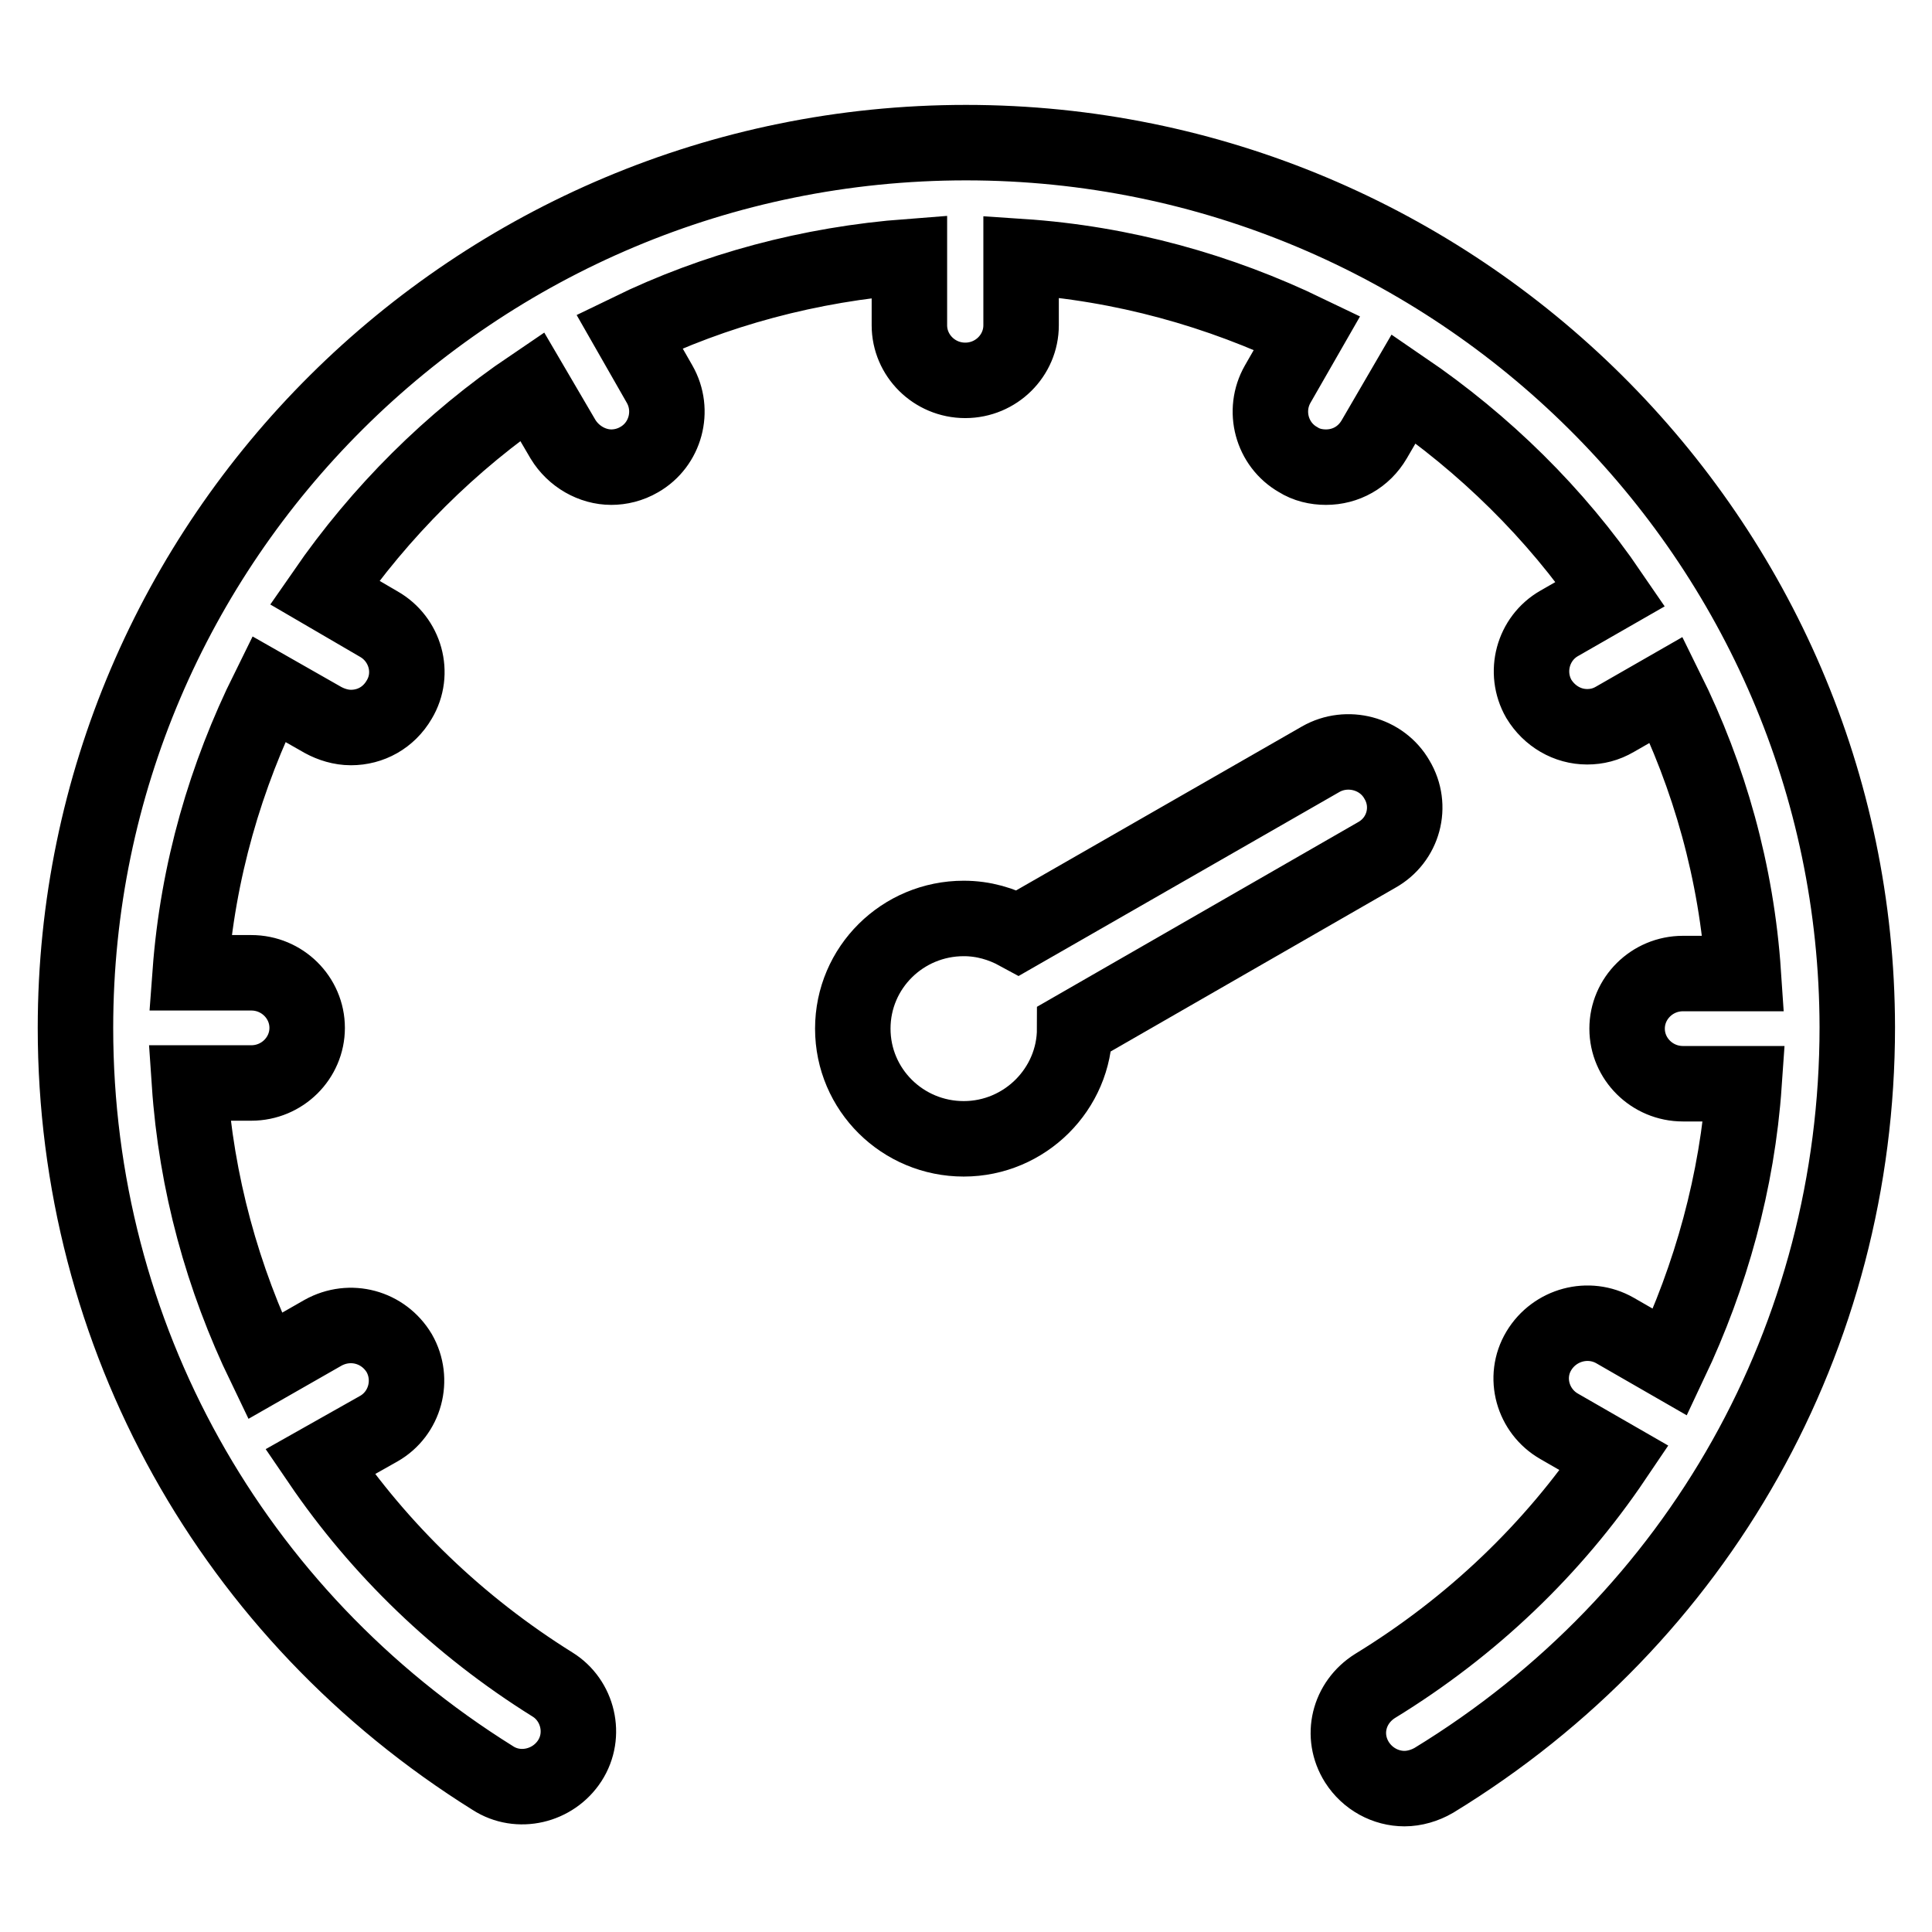
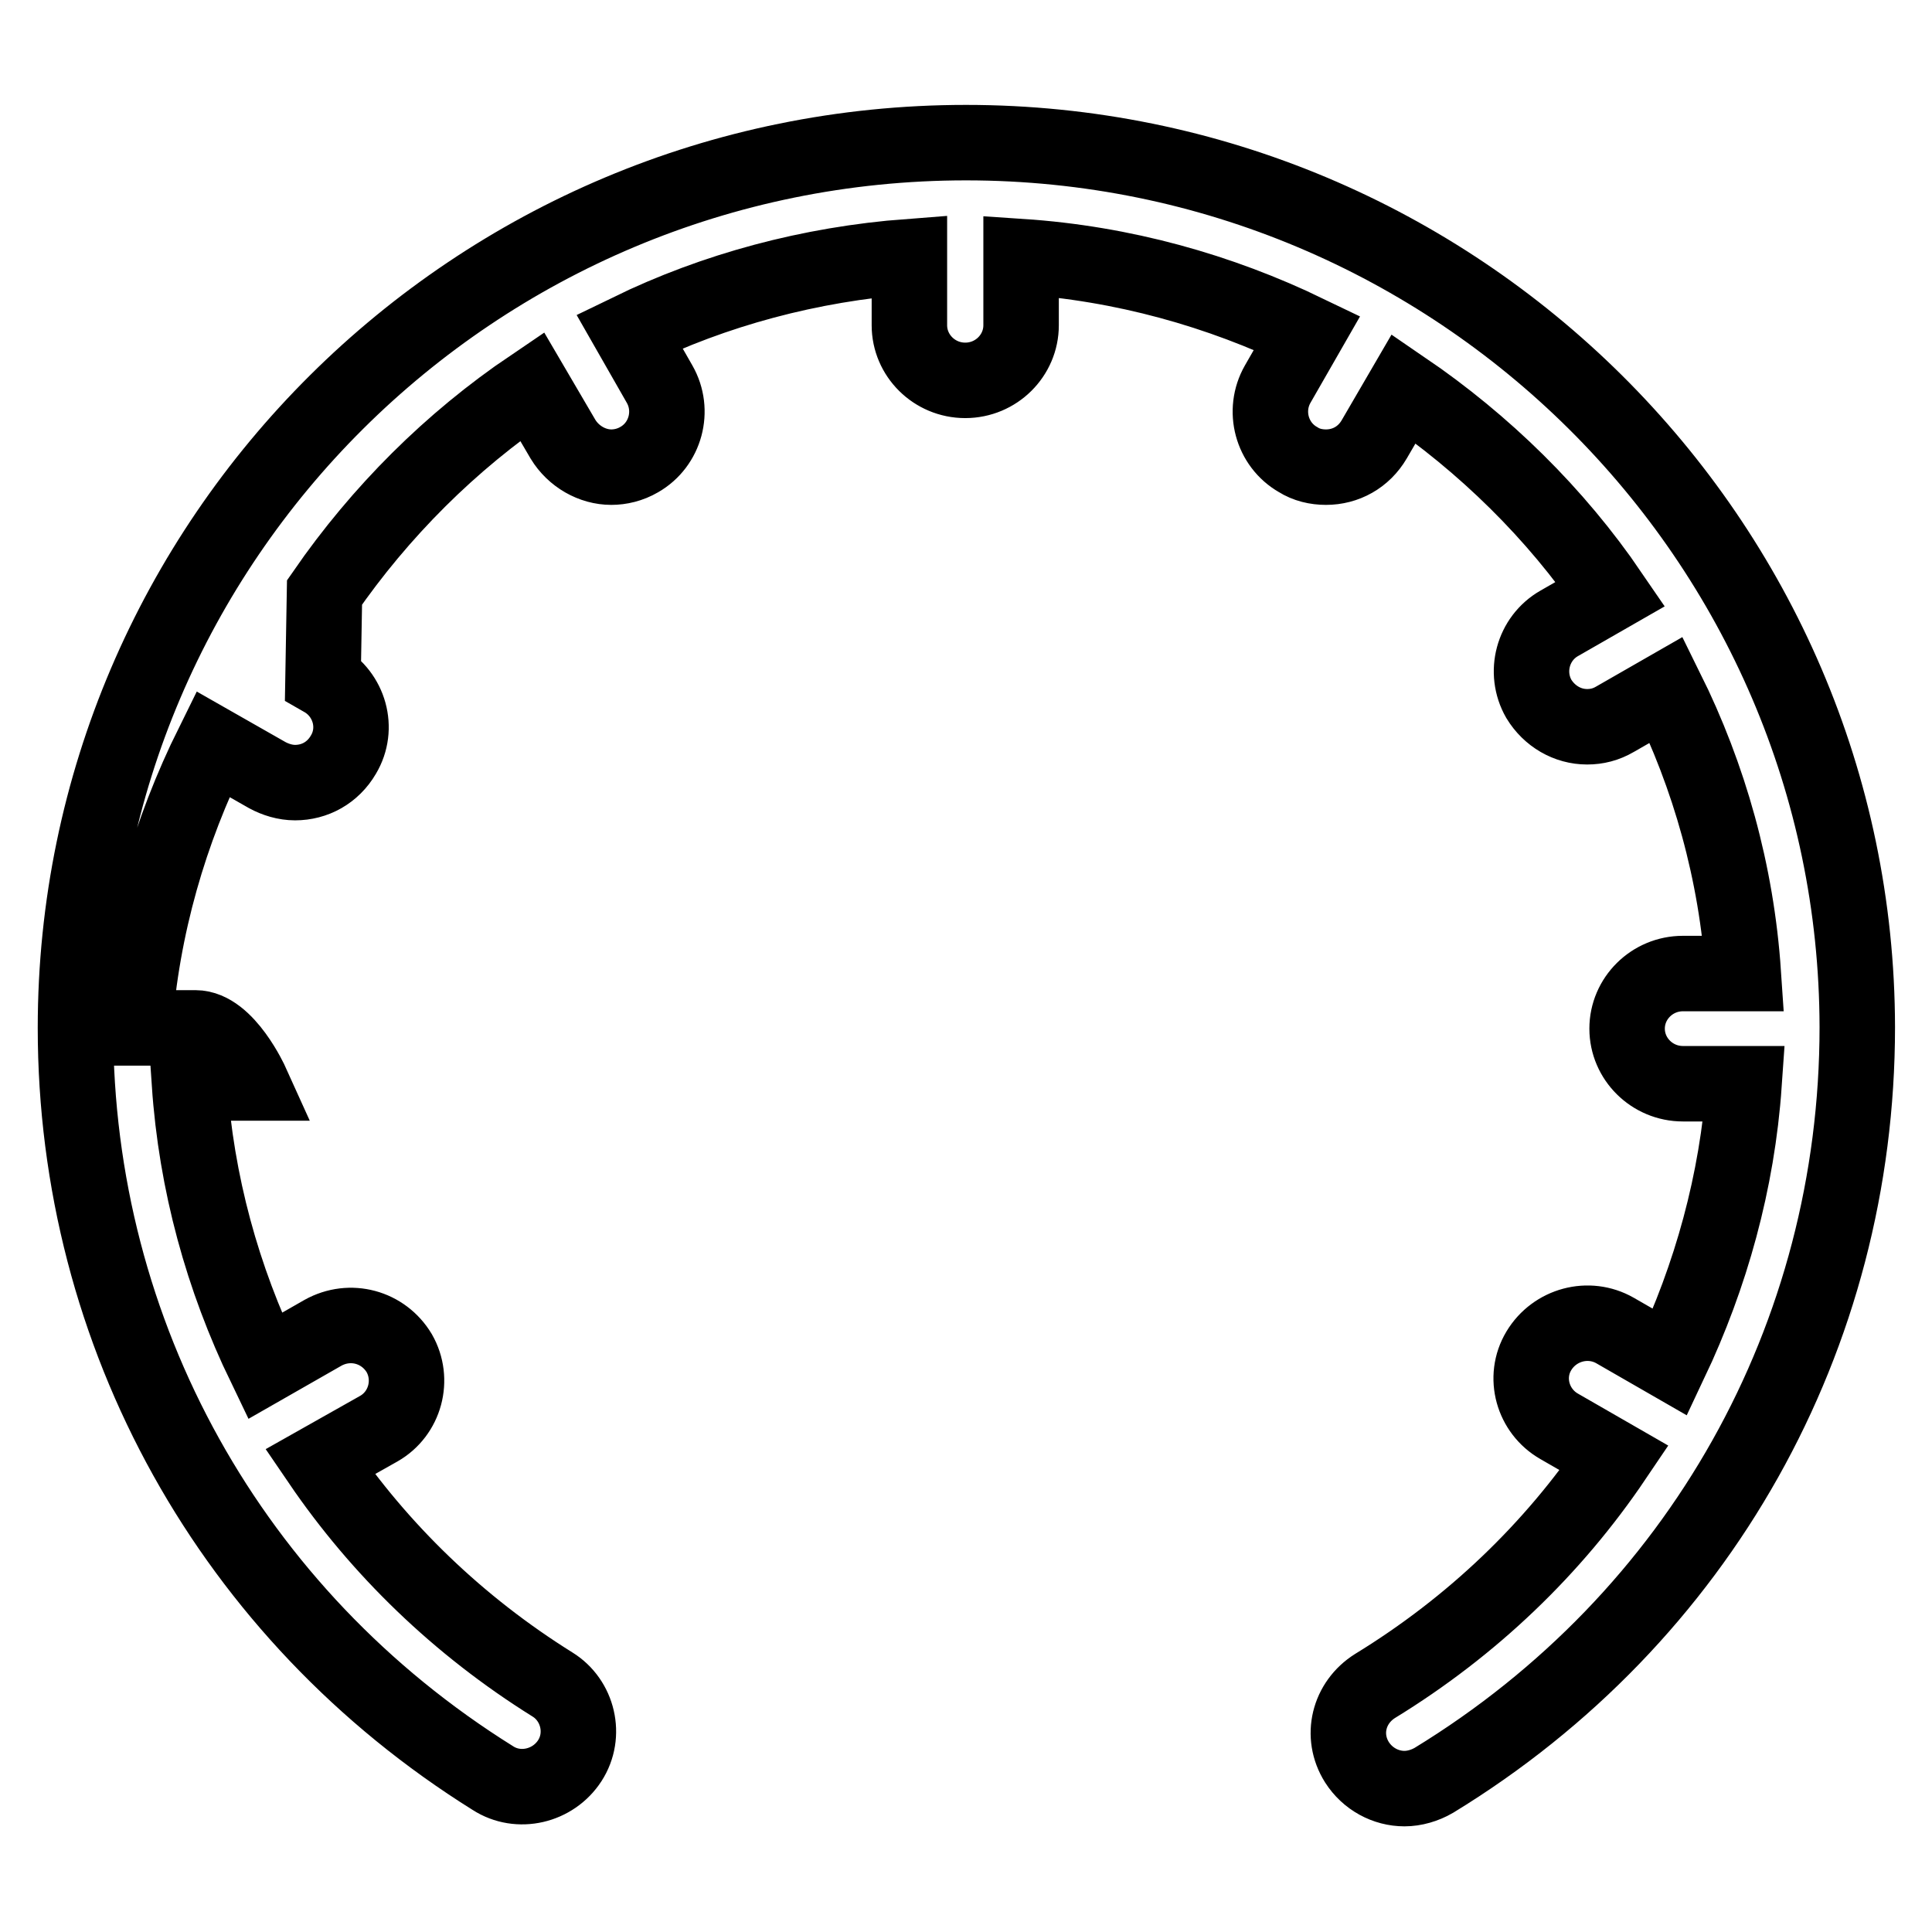
<svg xmlns="http://www.w3.org/2000/svg" version="1.1" x="0px" y="0px" viewBox="0 0 256 256" enable-background="new 0 0 256 256" xml:space="preserve">
  <g>
    <g>
-       <path stroke-width="10" fill-opacity="0" stroke="#000000" d="M128,18.9c-65.1,0-118,52.6-118,117.3c0,40.7,20.7,77.8,55.3,99.4c3.4,2.2,8,1.1,10.2-2.3c2.2-3.4,1.1-8-2.3-10.1c-12.5-7.8-22.9-17.9-30.8-29.5l7.8-4.4c3.5-2,4.7-6.5,2.7-10c-2.1-3.5-6.5-4.7-10.1-2.7l-7.7,4.4c-5.6-11.6-9.1-24.2-10-37.5h8.2c4.1,0,7.4-3.3,7.4-7.3s-3.3-7.3-7.4-7.3h-8.1c1-13.5,4.7-26.1,10.4-37.6l7.2,4.1c1.1,0.6,2.4,1,3.7,1c2.6,0,5-1.3,6.4-3.7c2.1-3.5,0.8-8-2.7-10L43,78.5c7.4-10.7,16.7-20,27.5-27.3l4.1,7c1.4,2.3,3.9,3.7,6.4,3.7c1.2,0,2.5-0.3,3.7-1c3.5-2,4.7-6.5,2.7-10l-4-7c11.3-5.5,23.9-8.9,37.1-9.9v9.1c0,4,3.3,7.3,7.4,7.3s7.4-3.3,7.4-7.3V34c13.5,0.9,26.3,4.5,37.9,10.1l-3.9,6.8c-2,3.5-0.8,8,2.7,10c1.1,0.7,2.4,1,3.7,1c2.6,0,5-1.3,6.4-3.7l3.9-6.7c10.7,7.3,20.1,16.5,27.4,27.2l-6.8,3.9c-3.5,2-4.7,6.5-2.7,10c1.4,2.3,3.8,3.7,6.4,3.7c1.3,0,2.5-0.3,3.7-1l6.8-3.9c5.7,11.5,9.3,24.2,10.2,37.6h-8c-4.1,0-7.4,3.3-7.4,7.3c0,4,3.3,7.3,7.4,7.3h8.1c-0.9,13-4.4,25.5-9.8,36.9l-7.3-4.2c-3.5-2-8-0.8-10.1,2.7c-2.1,3.5-0.8,8,2.7,10l7.3,4.2c-8.1,12-18.8,22.3-31.7,30.2c-3.5,2.2-4.6,6.6-2.4,10.1c1.4,2.2,3.8,3.5,6.3,3.5c1.3,0,2.7-0.4,3.9-1.1c35.2-21.5,56.1-58.8,56.1-99.8C246,71.5,193,18.9,128,18.9z" />
-       <path stroke-width="10" fill-opacity="0" stroke="#000000" d="M185.1,103.3c-2-3.5-6.6-4.7-10.1-2.7l-40.1,23c-2.2-1.2-4.6-1.9-7.2-1.9c-8.1,0-14.7,6.5-14.7,14.6c0,8.1,6.6,14.6,14.7,14.6c8.1,0,14.7-6.6,14.7-14.6v0l40-23C186,111.3,187.2,106.8,185.1,103.3z" />
+       <path stroke-width="10" fill-opacity="0" stroke="#000000" d="M128,18.9c-65.1,0-118,52.6-118,117.3c0,40.7,20.7,77.8,55.3,99.4c3.4,2.2,8,1.1,10.2-2.3c2.2-3.4,1.1-8-2.3-10.1c-12.5-7.8-22.9-17.9-30.8-29.5l7.8-4.4c3.5-2,4.7-6.5,2.7-10c-2.1-3.5-6.5-4.7-10.1-2.7l-7.7,4.4c-5.6-11.6-9.1-24.2-10-37.5h8.2s-3.3-7.3-7.4-7.3h-8.1c1-13.5,4.7-26.1,10.4-37.6l7.2,4.1c1.1,0.6,2.4,1,3.7,1c2.6,0,5-1.3,6.4-3.7c2.1-3.5,0.8-8-2.7-10L43,78.5c7.4-10.7,16.7-20,27.5-27.3l4.1,7c1.4,2.3,3.9,3.7,6.4,3.7c1.2,0,2.5-0.3,3.7-1c3.5-2,4.7-6.5,2.7-10l-4-7c11.3-5.5,23.9-8.9,37.1-9.9v9.1c0,4,3.3,7.3,7.4,7.3s7.4-3.3,7.4-7.3V34c13.5,0.9,26.3,4.5,37.9,10.1l-3.9,6.8c-2,3.5-0.8,8,2.7,10c1.1,0.7,2.4,1,3.7,1c2.6,0,5-1.3,6.4-3.7l3.9-6.7c10.7,7.3,20.1,16.5,27.4,27.2l-6.8,3.9c-3.5,2-4.7,6.5-2.7,10c1.4,2.3,3.8,3.7,6.4,3.7c1.3,0,2.5-0.3,3.7-1l6.8-3.9c5.7,11.5,9.3,24.2,10.2,37.6h-8c-4.1,0-7.4,3.3-7.4,7.3c0,4,3.3,7.3,7.4,7.3h8.1c-0.9,13-4.4,25.5-9.8,36.9l-7.3-4.2c-3.5-2-8-0.8-10.1,2.7c-2.1,3.5-0.8,8,2.7,10l7.3,4.2c-8.1,12-18.8,22.3-31.7,30.2c-3.5,2.2-4.6,6.6-2.4,10.1c1.4,2.2,3.8,3.5,6.3,3.5c1.3,0,2.7-0.4,3.9-1.1c35.2-21.5,56.1-58.8,56.1-99.8C246,71.5,193,18.9,128,18.9z" />
    </g>
  </g>
</svg>